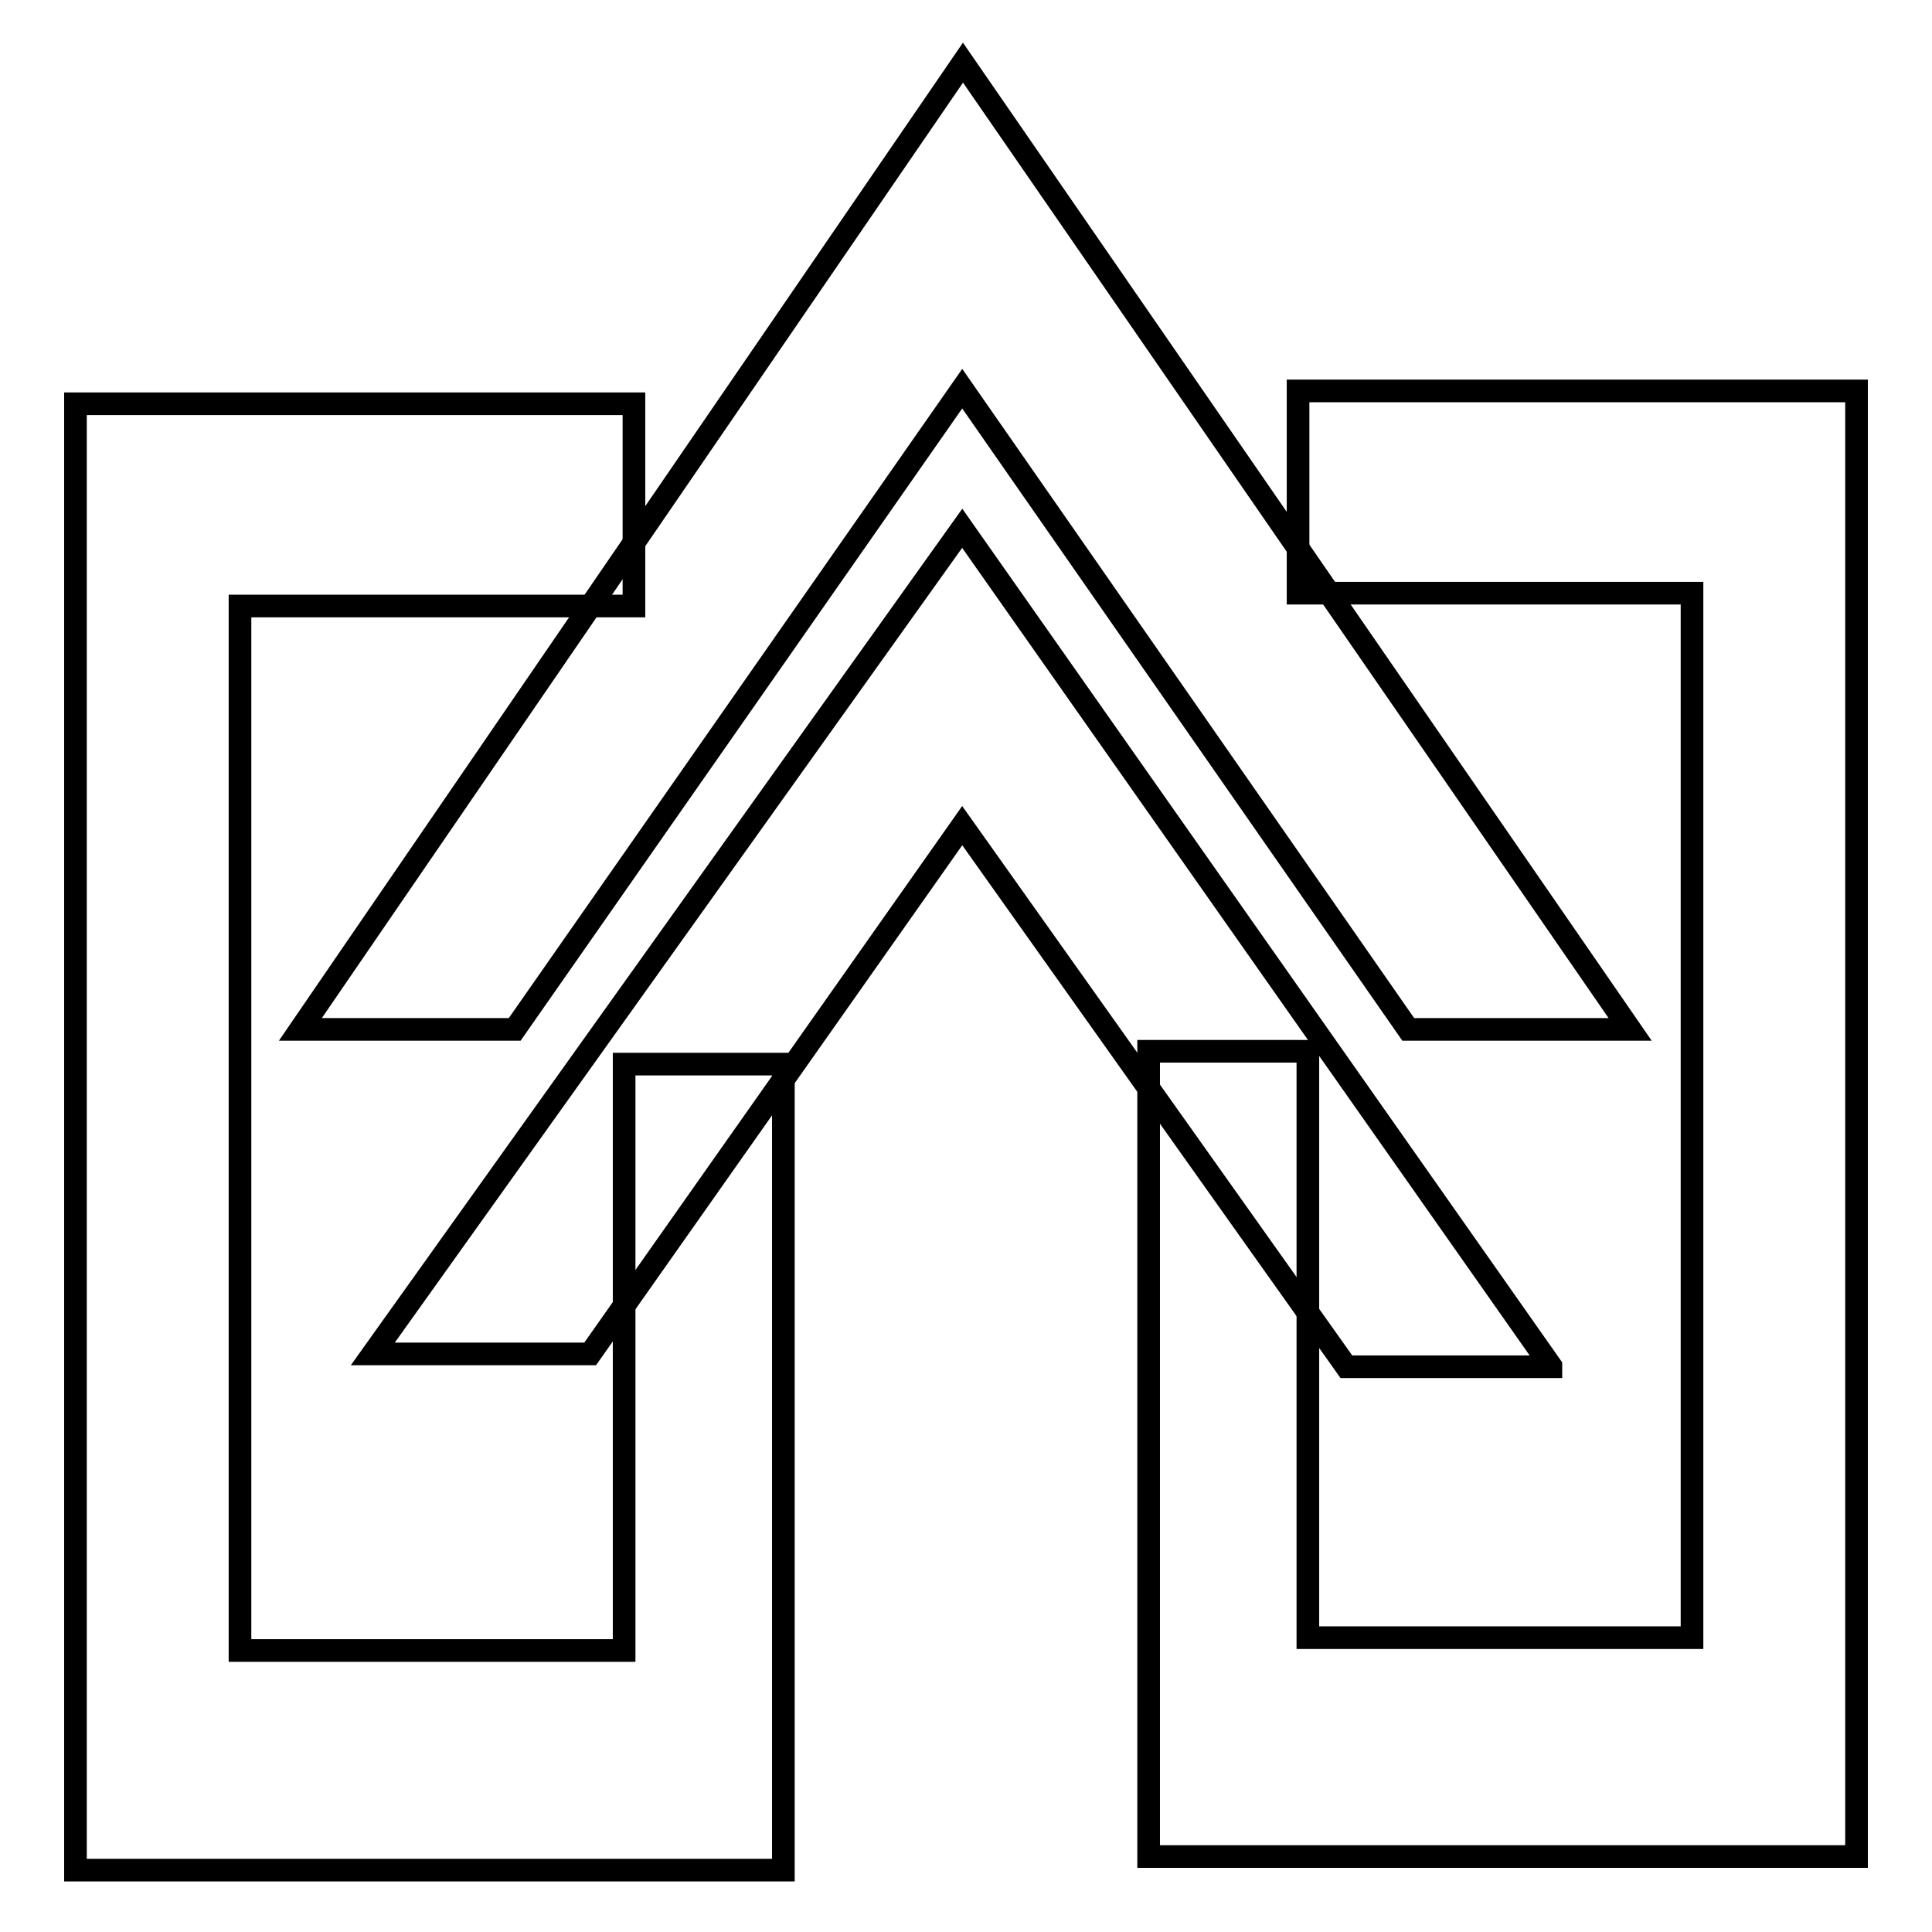
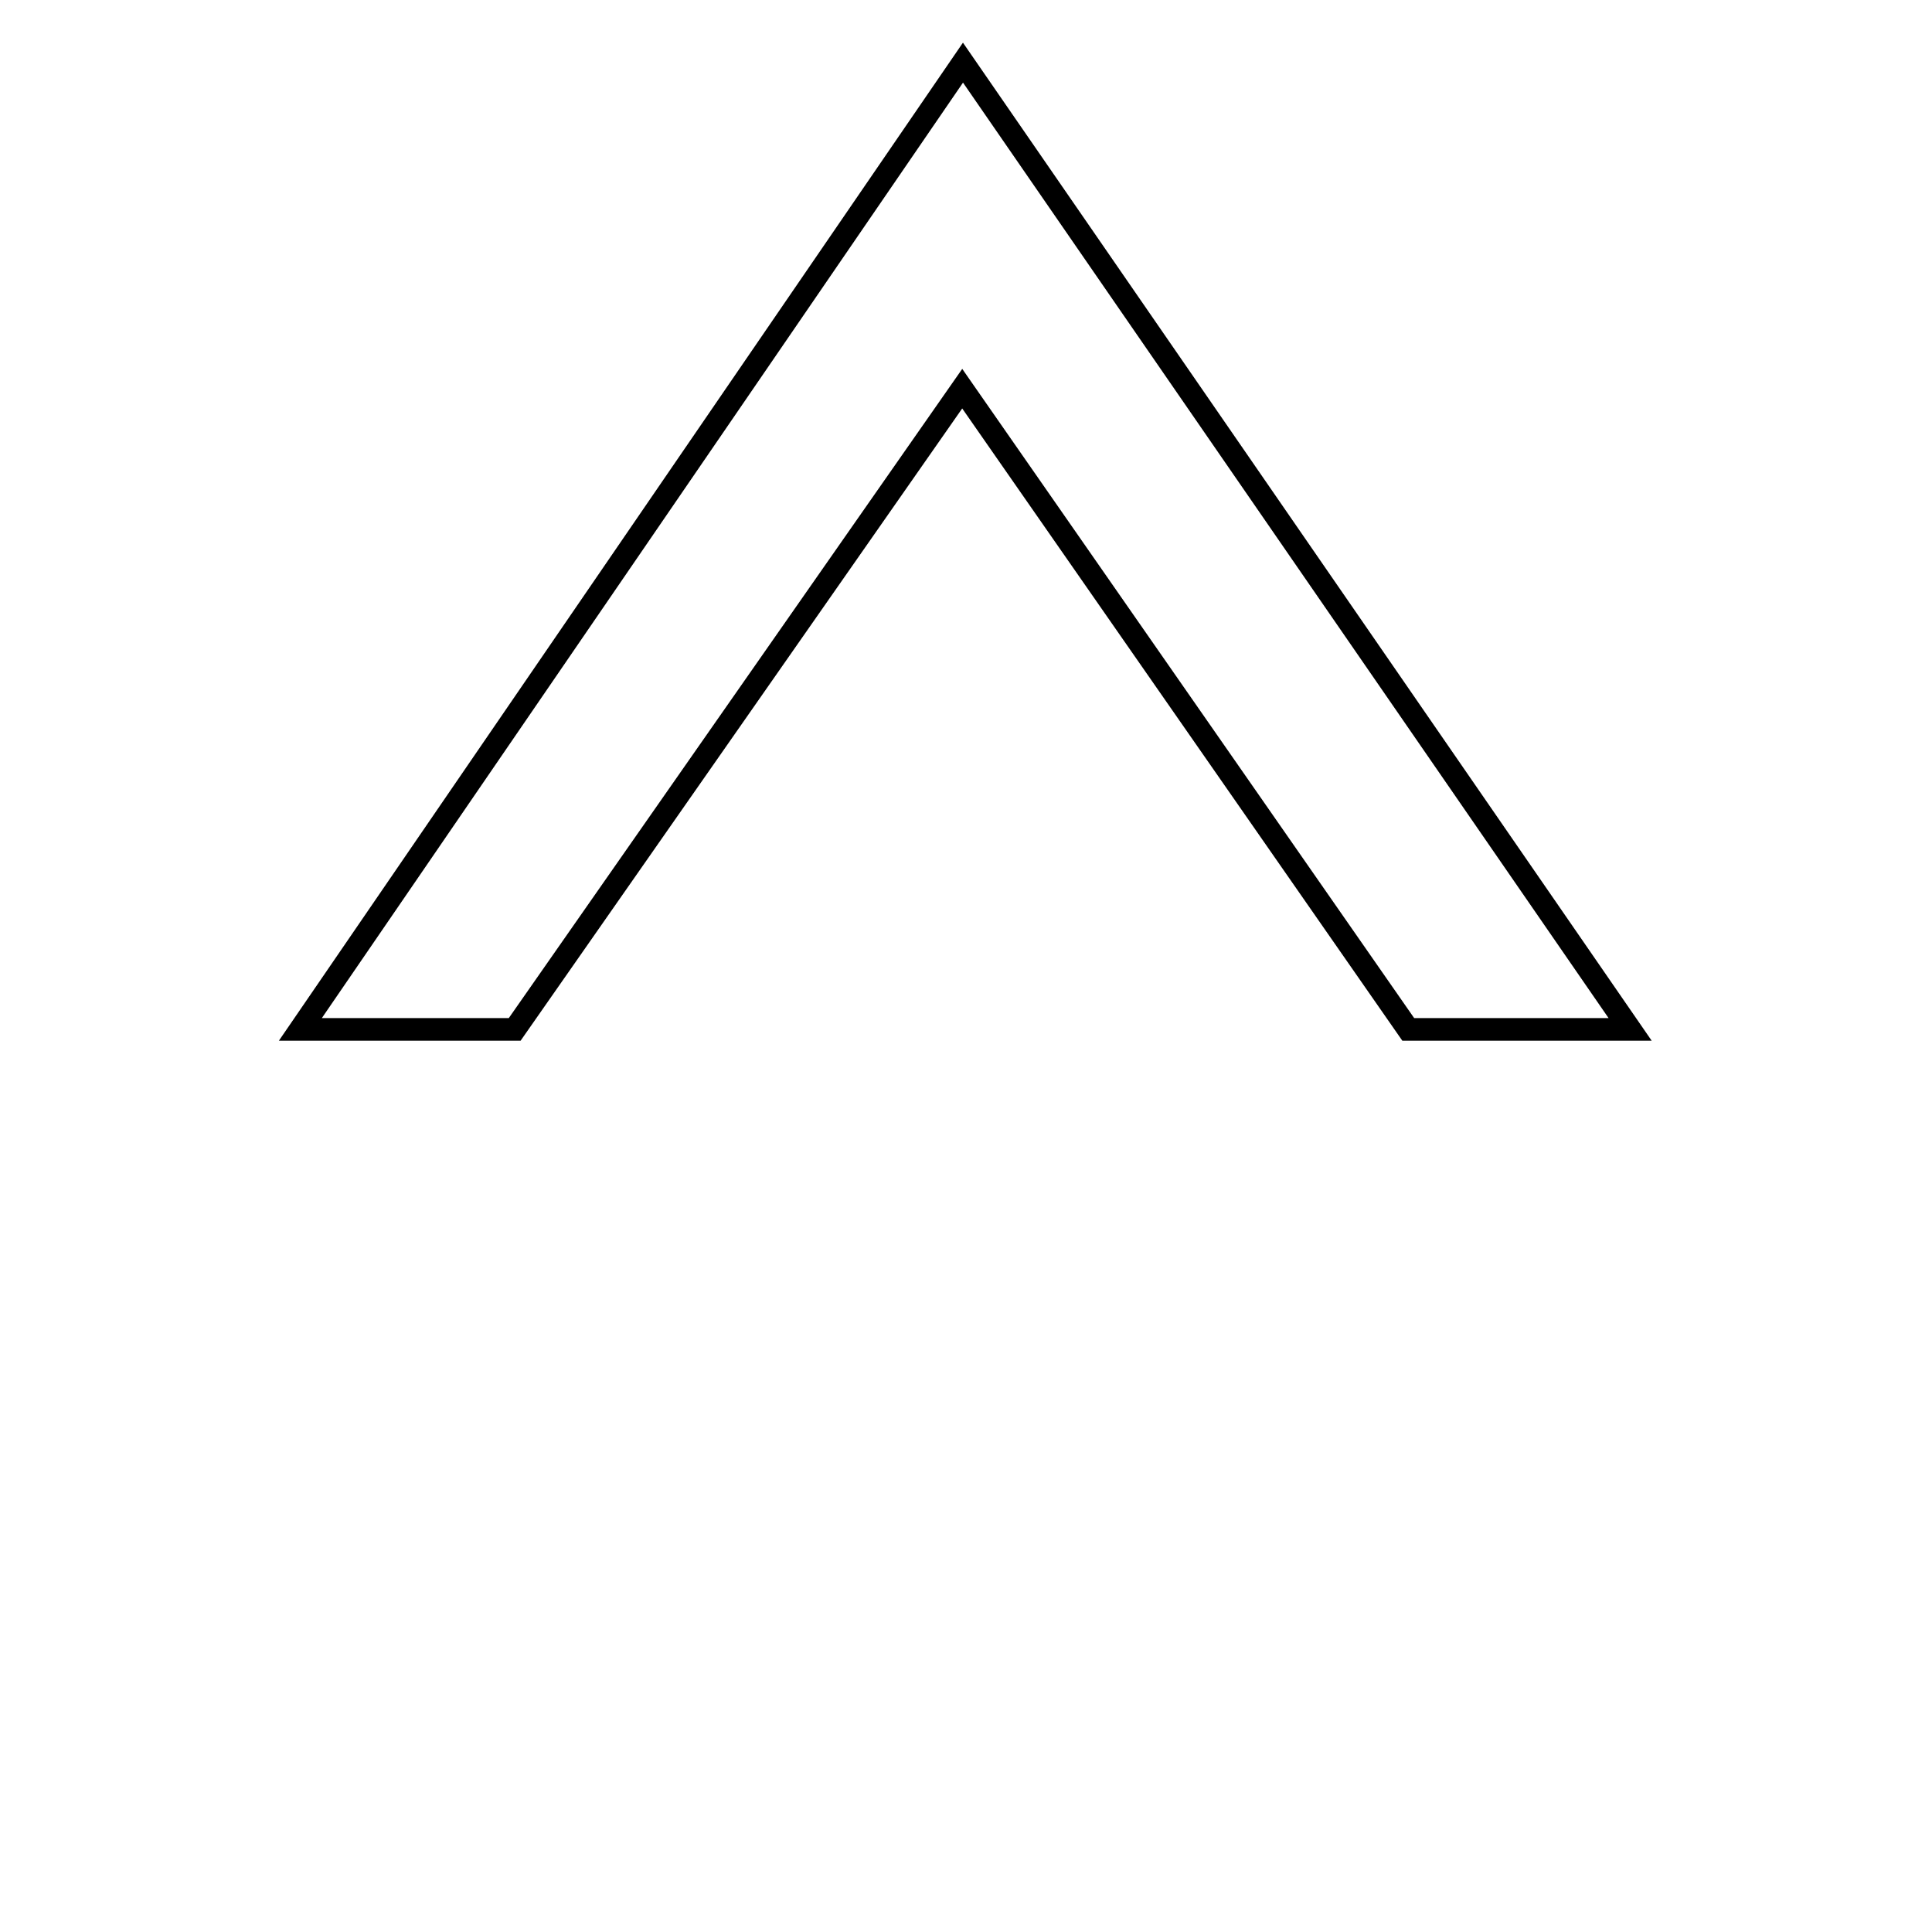
<svg xmlns="http://www.w3.org/2000/svg" version="1.1" x="0px" y="0px" viewBox="0 0 256 256" enable-background="new 0 0 256 256" xml:space="preserve">
  <g>
    <g>
-       <path stroke-width="3" fill-opacity="0" stroke="#000000" d="M84,53.5v26.8H31.8v138.4h50.9v-77.7h21.1v106.8H10V53.5H84z" />
-       <path stroke-width="3" fill-opacity="0" stroke="#000000" d="M172,51.8v26.8h52.2v138.4h-50.9v-77.7h-21.1V246H246V51.8H172z" />
      <path stroke-width="3" fill-opacity="0" stroke="#000000" d="M127.6,8.3L39.8,136.4h28.4l59.3-84.9l59.1,84.9h29.4L127.6,8.3z" />
-       <path stroke-width="3" fill-opacity="0" stroke="#000000" d="M205.5,181l-78-111L49.4,179.4h28.8l49.3-70l50.9,71.7H205.5z" />
    </g>
  </g>
</svg>